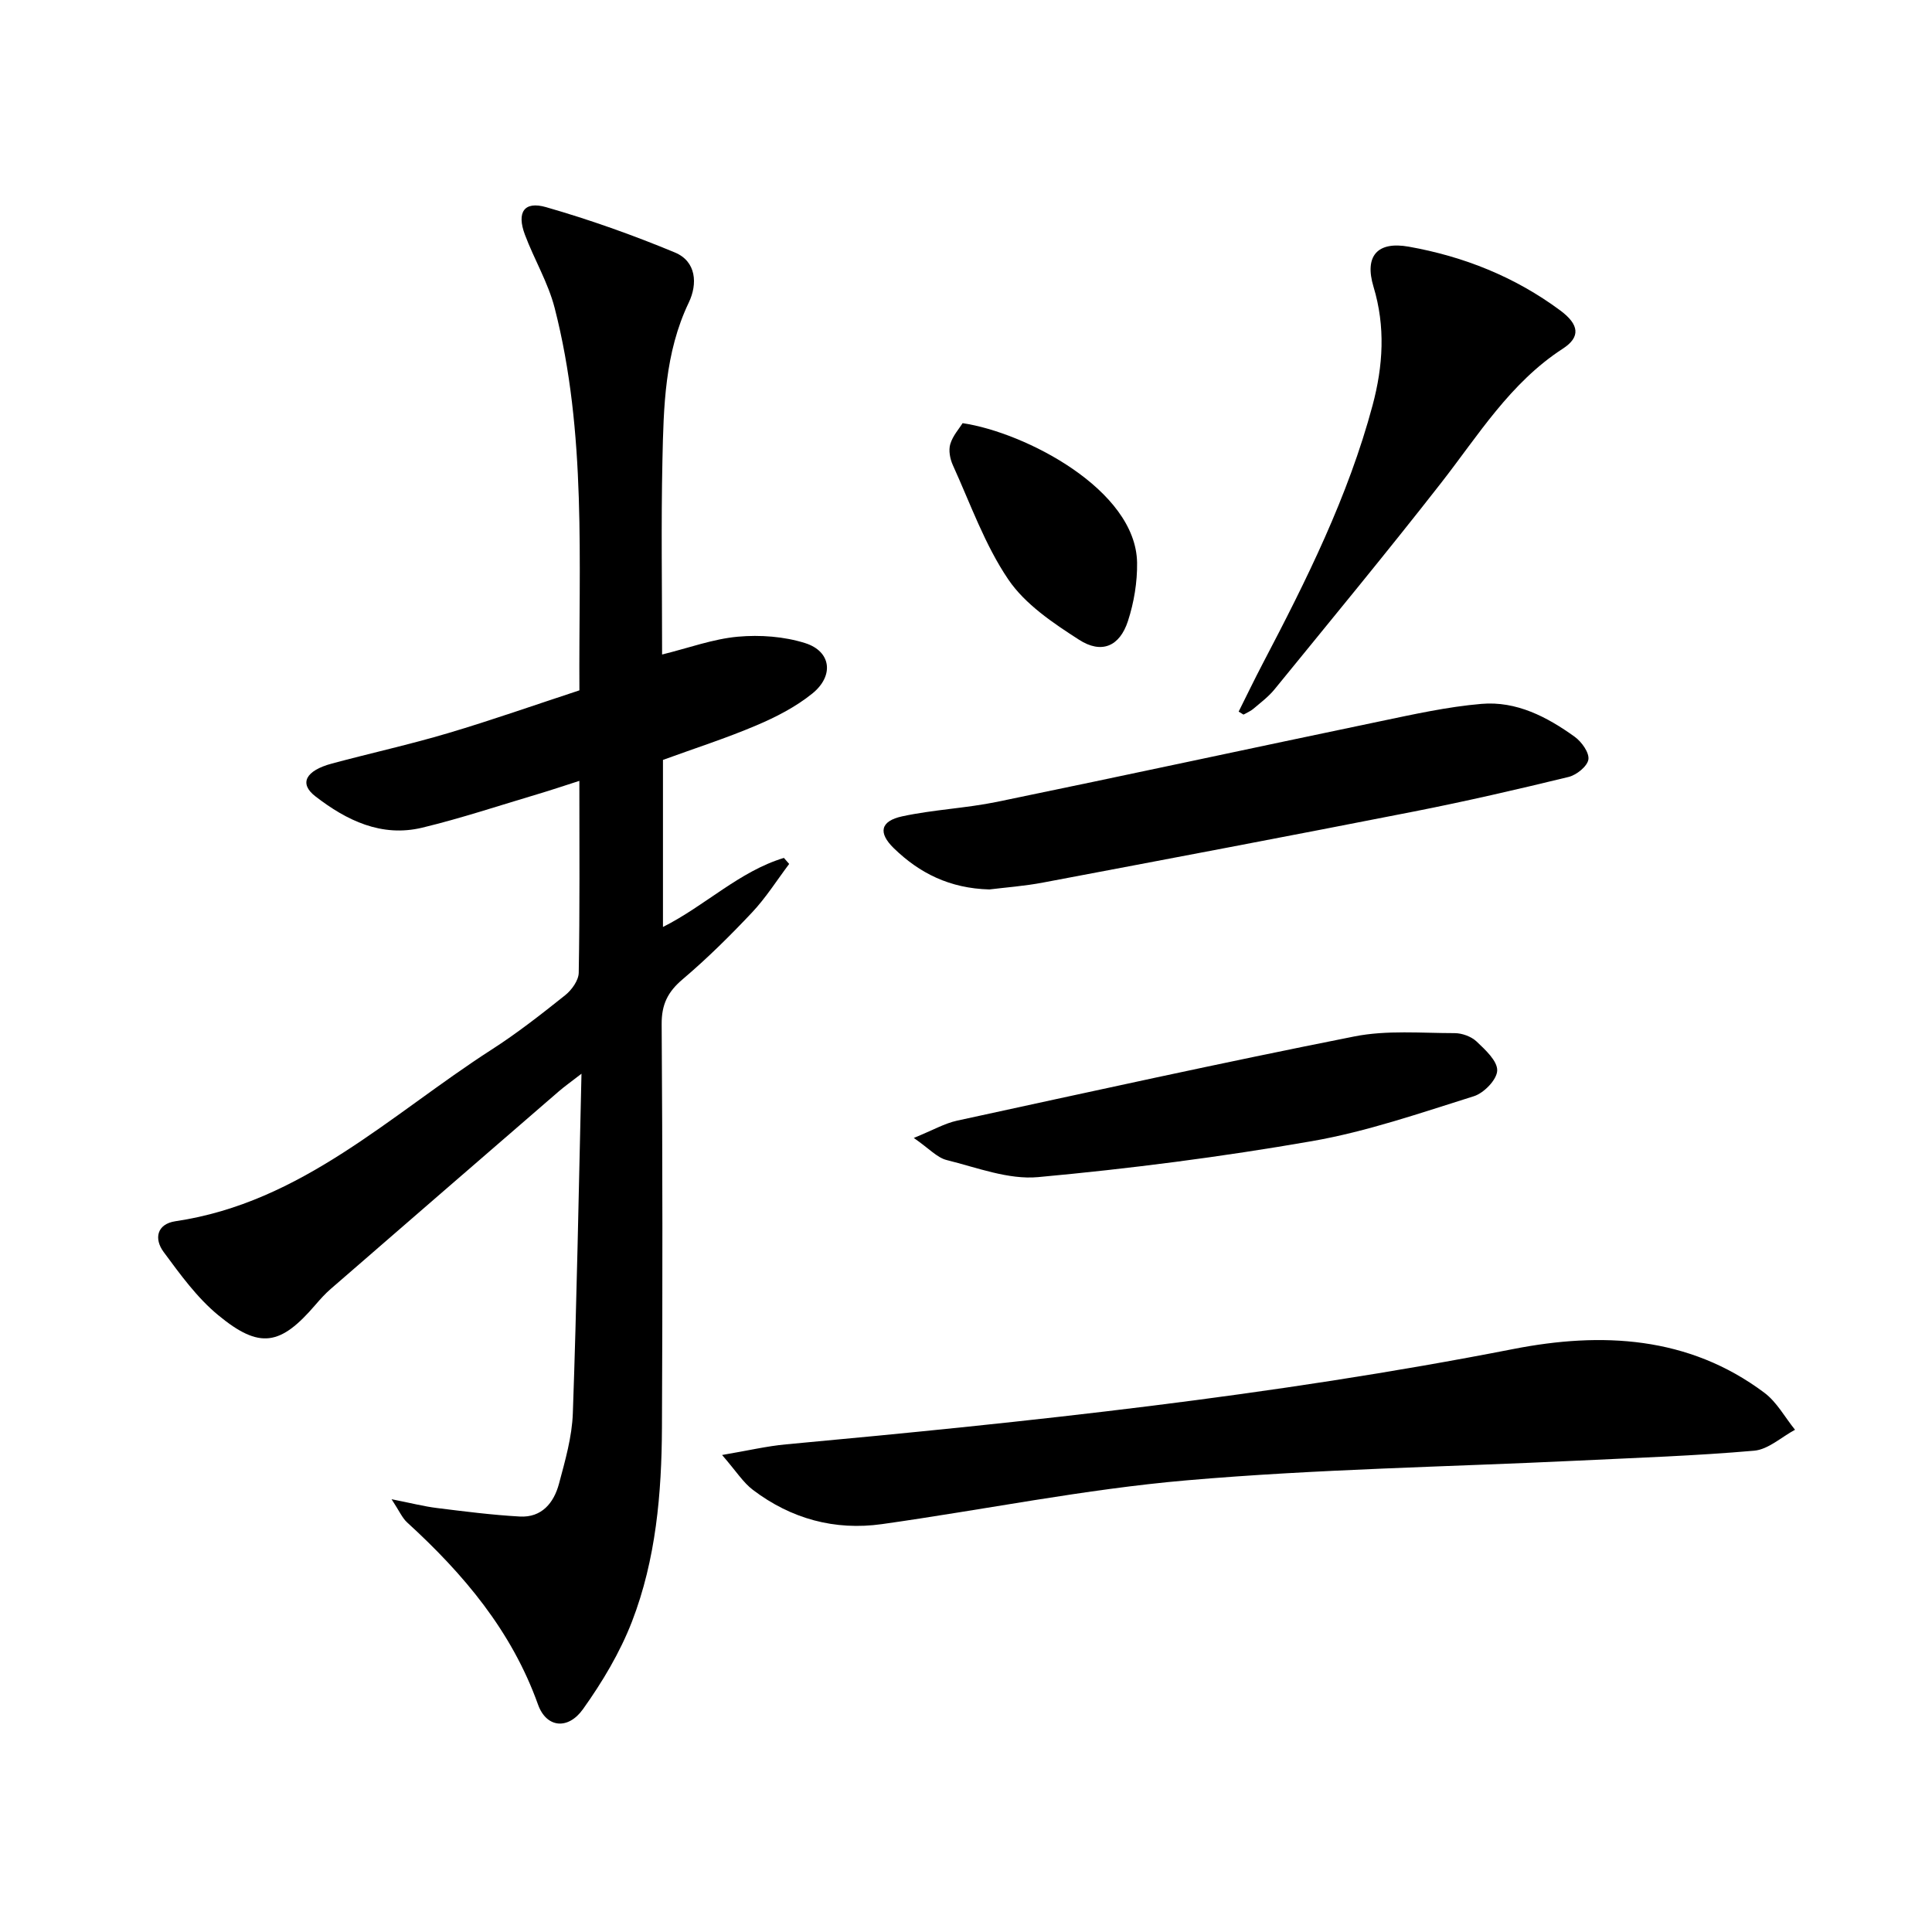
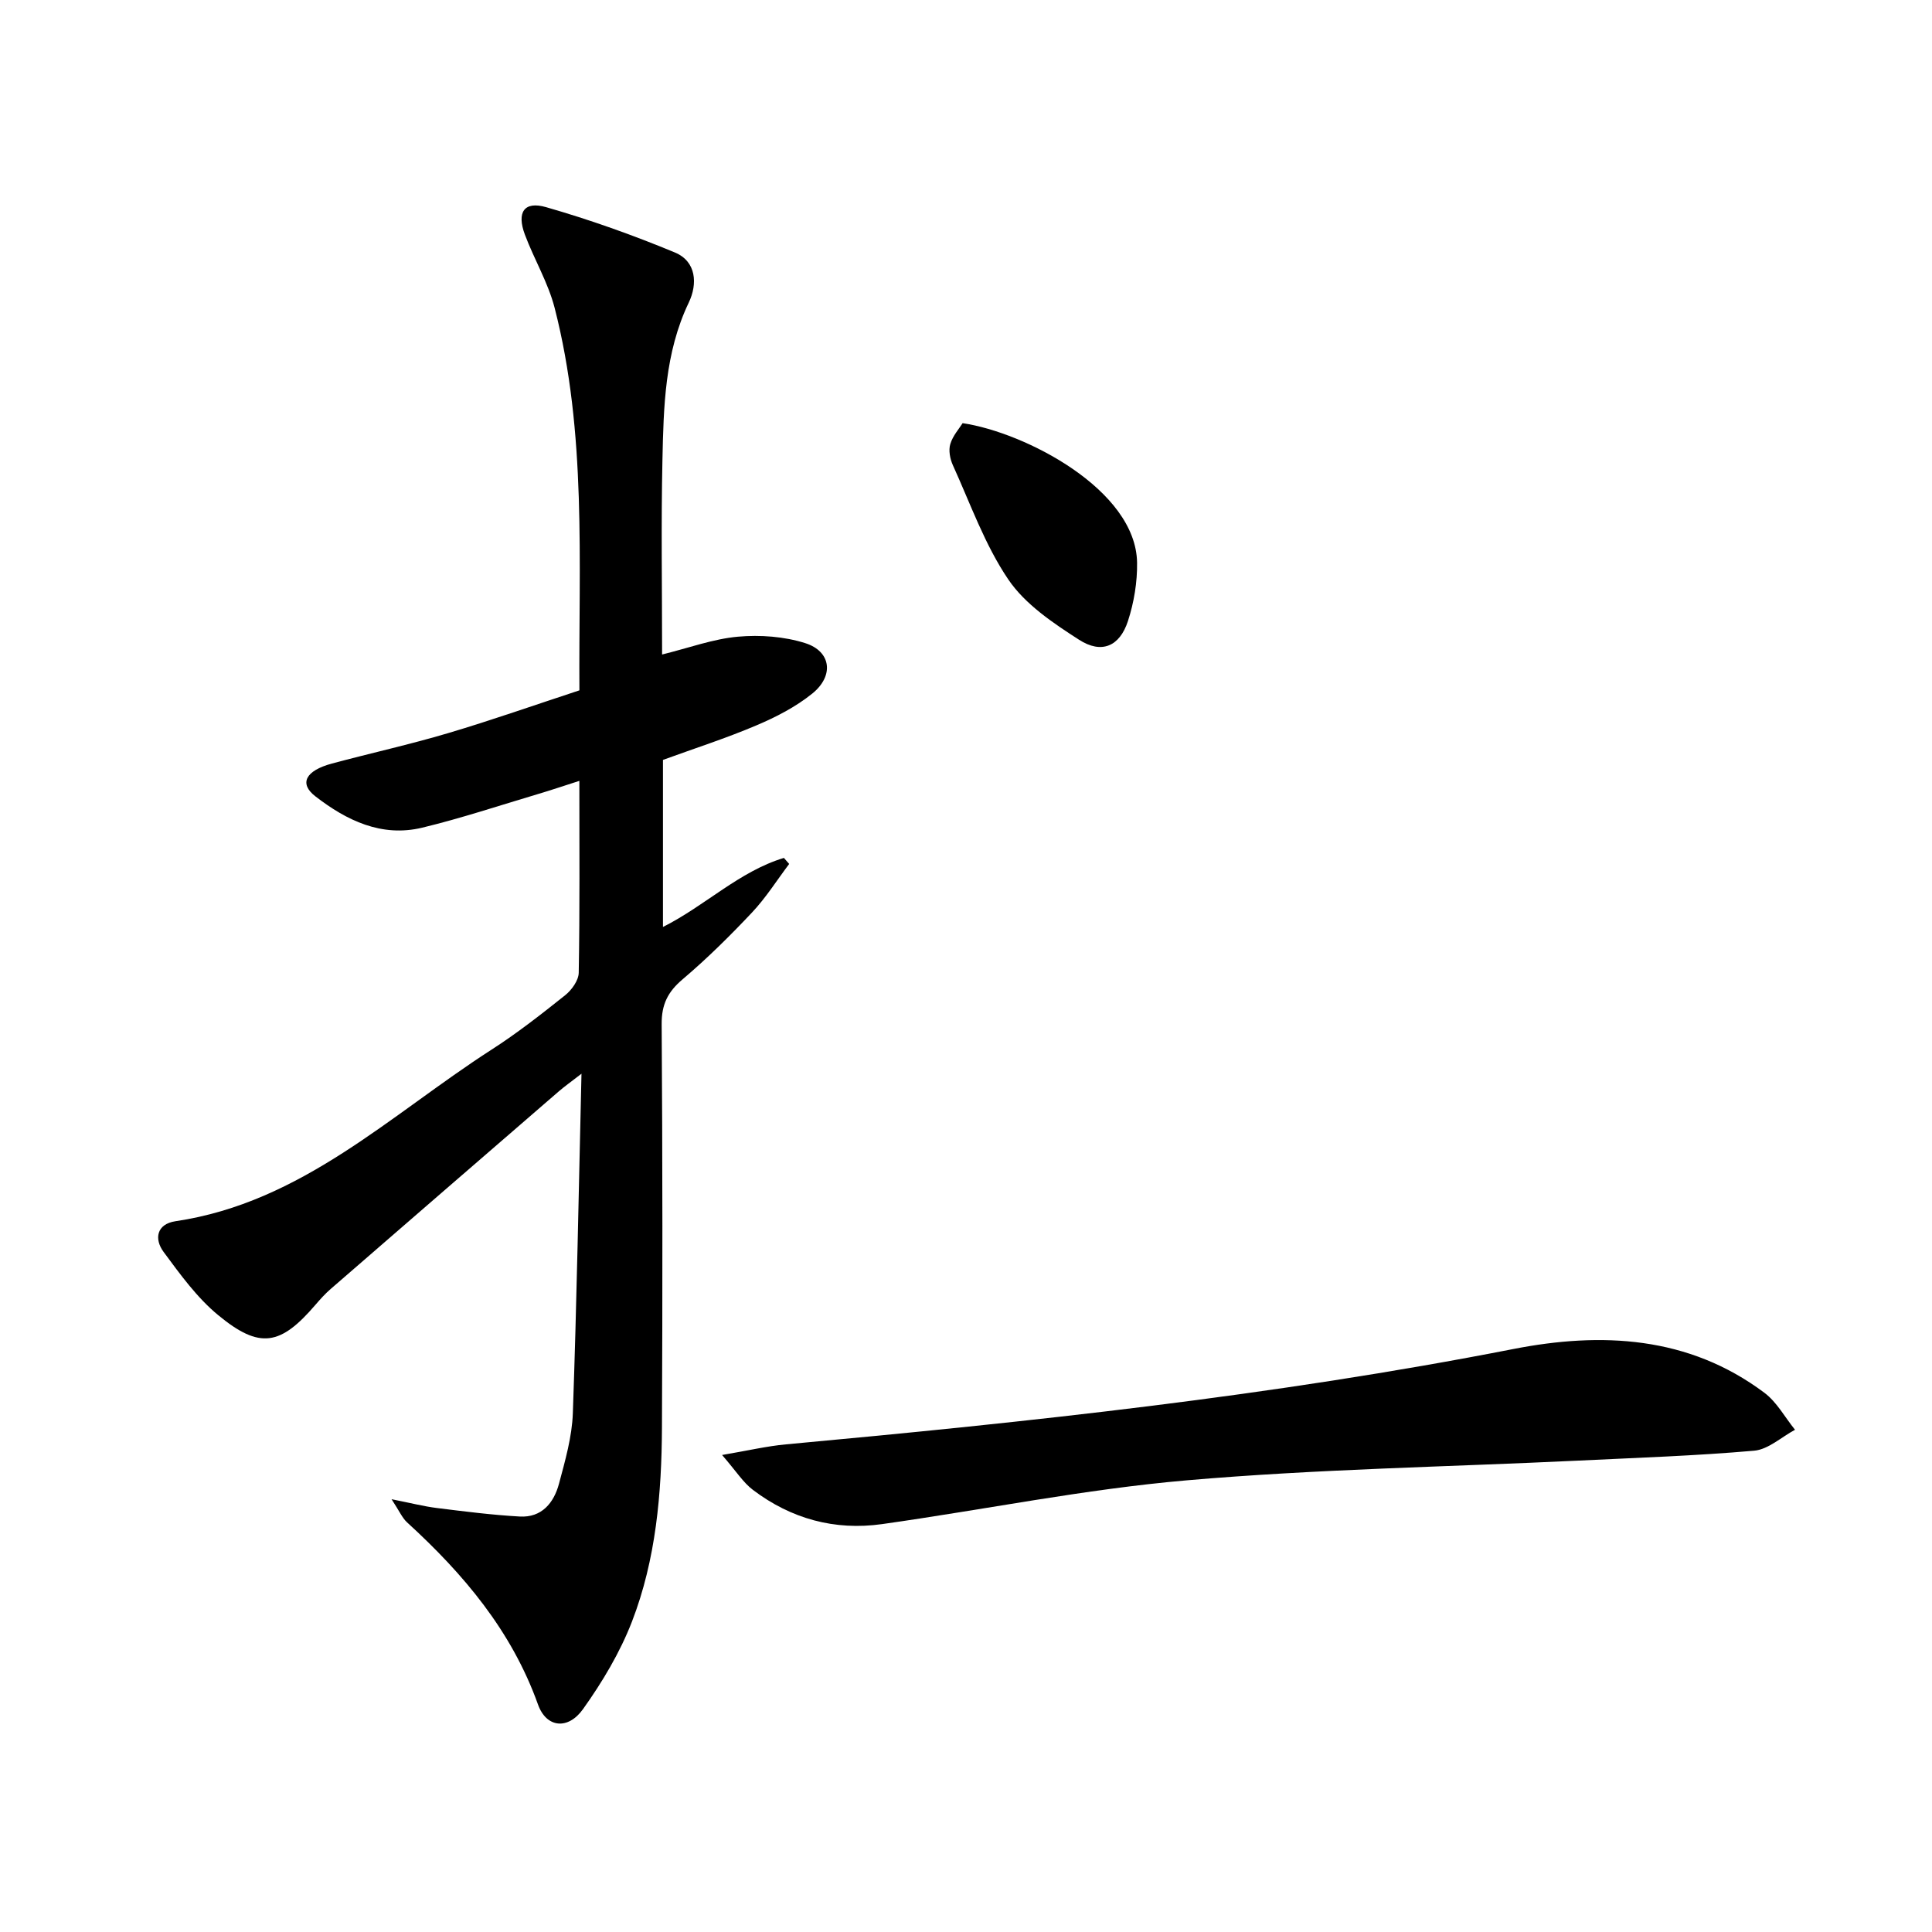
<svg xmlns="http://www.w3.org/2000/svg" enable-background="new 0 0 400 400" viewBox="0 0 400 400">
  <path d="m81.07 310.4c4.06.8 6.71 1.49 9.4 1.82 5.7.71 11.41 1.44 17.14 1.76 4.55.26 7.06-2.83 8.12-6.78 1.28-4.79 2.7-9.7 2.87-14.61.81-22.93 1.21-45.87 1.79-70.29-2.35 1.82-3.6 2.7-4.75 3.7-15.73 13.61-31.46 27.22-47.17 40.86-1.13.98-2.14 2.1-3.12 3.24-7.27 8.49-11.56 9.29-20.15 2.21-4.4-3.62-7.89-8.46-11.32-13.1-2.01-2.71-1.45-5.79 2.46-6.37 26.15-3.87 44.5-22.05 65.41-35.51 5.31-3.41 10.31-7.33 15.25-11.27 1.36-1.08 2.79-3.07 2.82-4.66.23-12.98.13-25.97.13-39.73-3.18 1.02-5.91 1.94-8.67 2.76-7.94 2.36-15.82 4.99-23.86 6.93-8.44 2.03-15.68-1.5-22.14-6.5-3.41-2.64-2.02-5.31 3.45-6.78 8.01-2.15 16.13-3.94 24.07-6.3 9.06-2.69 17.98-5.84 27.16-8.85-.17-26.72 1.54-53.24-5.13-79.19-1.35-5.24-4.25-10.06-6.16-15.17-1.73-4.62-.16-6.99 4.39-5.68 9.05 2.6 17.97 5.77 26.66 9.38 4.46 1.85 4.74 6.5 2.88 10.38-4.98 10.41-5.21 21.54-5.45 32.64-.29 13.14-.07 26.29-.07 40.22 5.56-1.37 10.57-3.23 15.7-3.69 4.6-.41 9.58-.05 13.95 1.34 5.36 1.71 6 6.75 1.45 10.43-3.43 2.77-7.53 4.88-11.62 6.61-6.26 2.66-12.75 4.74-19.3 7.13v34.59c8.76-4.41 15.8-11.51 25.04-14.3.36.42.72.83 1.09 1.25-2.54 3.37-4.81 6.99-7.69 10.05-4.56 4.84-9.32 9.55-14.38 13.84-3.07 2.6-4.36 5.21-4.33 9.29.19 27.82.19 55.65.06 83.47-.06 13.68-1.24 27.34-6.2 40.19-2.48 6.41-6.13 12.52-10.14 18.14-3.1 4.36-7.59 3.89-9.32-.94-5.45-15.25-15.41-27.03-27.09-37.7-1.03-.94-1.61-2.35-3.23-4.81z" />
  <path d="m149.5 301.24c5.41-.92 9.3-1.84 13.23-2.2 50.45-4.65 100.79-10 150.59-19.74 18.19-3.56 36.26-2.73 51.98 9.06 2.58 1.93 4.25 5.08 6.34 7.66-2.81 1.5-5.53 4.07-8.45 4.33-12.08 1.06-24.21 1.46-36.33 2.05-27.07 1.3-54.21 1.75-81.19 4.09-21.12 1.83-42.02 6.1-63.05 9.06-9.8 1.38-18.84-1.1-26.73-7.08-2.02-1.52-3.45-3.84-6.39-7.23z" />
-   <path d="m204.84 184.15c-8.23-.22-14.48-3.39-19.76-8.51-3.32-3.22-2.83-5.65 1.73-6.63 6.46-1.39 13.16-1.67 19.64-3 26.45-5.45 52.85-11.16 79.28-16.67 6.95-1.45 13.94-3.01 20.99-3.61 7.23-.62 13.59 2.69 19.33 6.83 1.42 1.03 3.03 3.29 2.81 4.69-.23 1.42-2.46 3.21-4.11 3.61-10.63 2.59-21.3 5.05-32.03 7.16-25.54 5.02-51.12 9.86-76.7 14.69-3.92.75-7.9 1.03-11.18 1.44z" />
-   <path d="m189.19 235.6c3.98-1.62 6.38-3.02 8.96-3.58 27.39-5.95 54.77-11.99 82.27-17.44 6.7-1.33 13.82-.68 20.75-.68 1.54 0 3.45.7 4.55 1.74 1.81 1.72 4.33 4.03 4.26 6.01-.06 1.88-2.75 4.66-4.83 5.31-11.07 3.47-22.15 7.32-33.52 9.3-18.77 3.27-37.73 5.71-56.71 7.45-6.15.56-12.66-1.98-18.9-3.53-2-.49-3.65-2.38-6.83-4.58z" />
-   <path d="m256.45 147.33c1.66-3.32 3.27-6.67 4.99-9.95 9.02-17.21 17.68-34.58 22.74-53.47 2.18-8.15 2.69-16.27.19-24.54-1.92-6.36.79-9.46 7.29-8.3 11.42 2.03 22.01 6.26 31.38 13.21 3.92 2.91 4.24 5.49.55 7.89-10.94 7.09-17.53 17.97-25.29 27.9-11.25 14.4-22.89 28.49-34.43 42.66-1.25 1.53-2.88 2.75-4.4 4.04-.59.5-1.34.79-2.02 1.18-.34-.21-.67-.41-1-.62z" />
  <path d="m199.3 87.61c12.93 1.92 35.89 13.77 36.12 28.88.06 4.03-.64 8.25-1.89 12.09-1.71 5.25-5.46 6.88-10.13 3.87-5.38-3.46-11.15-7.33-14.63-12.46-4.88-7.19-7.85-15.68-11.49-23.68-.59-1.3-.93-3.08-.53-4.38.52-1.74 1.88-3.23 2.55-4.32z" />
</svg>